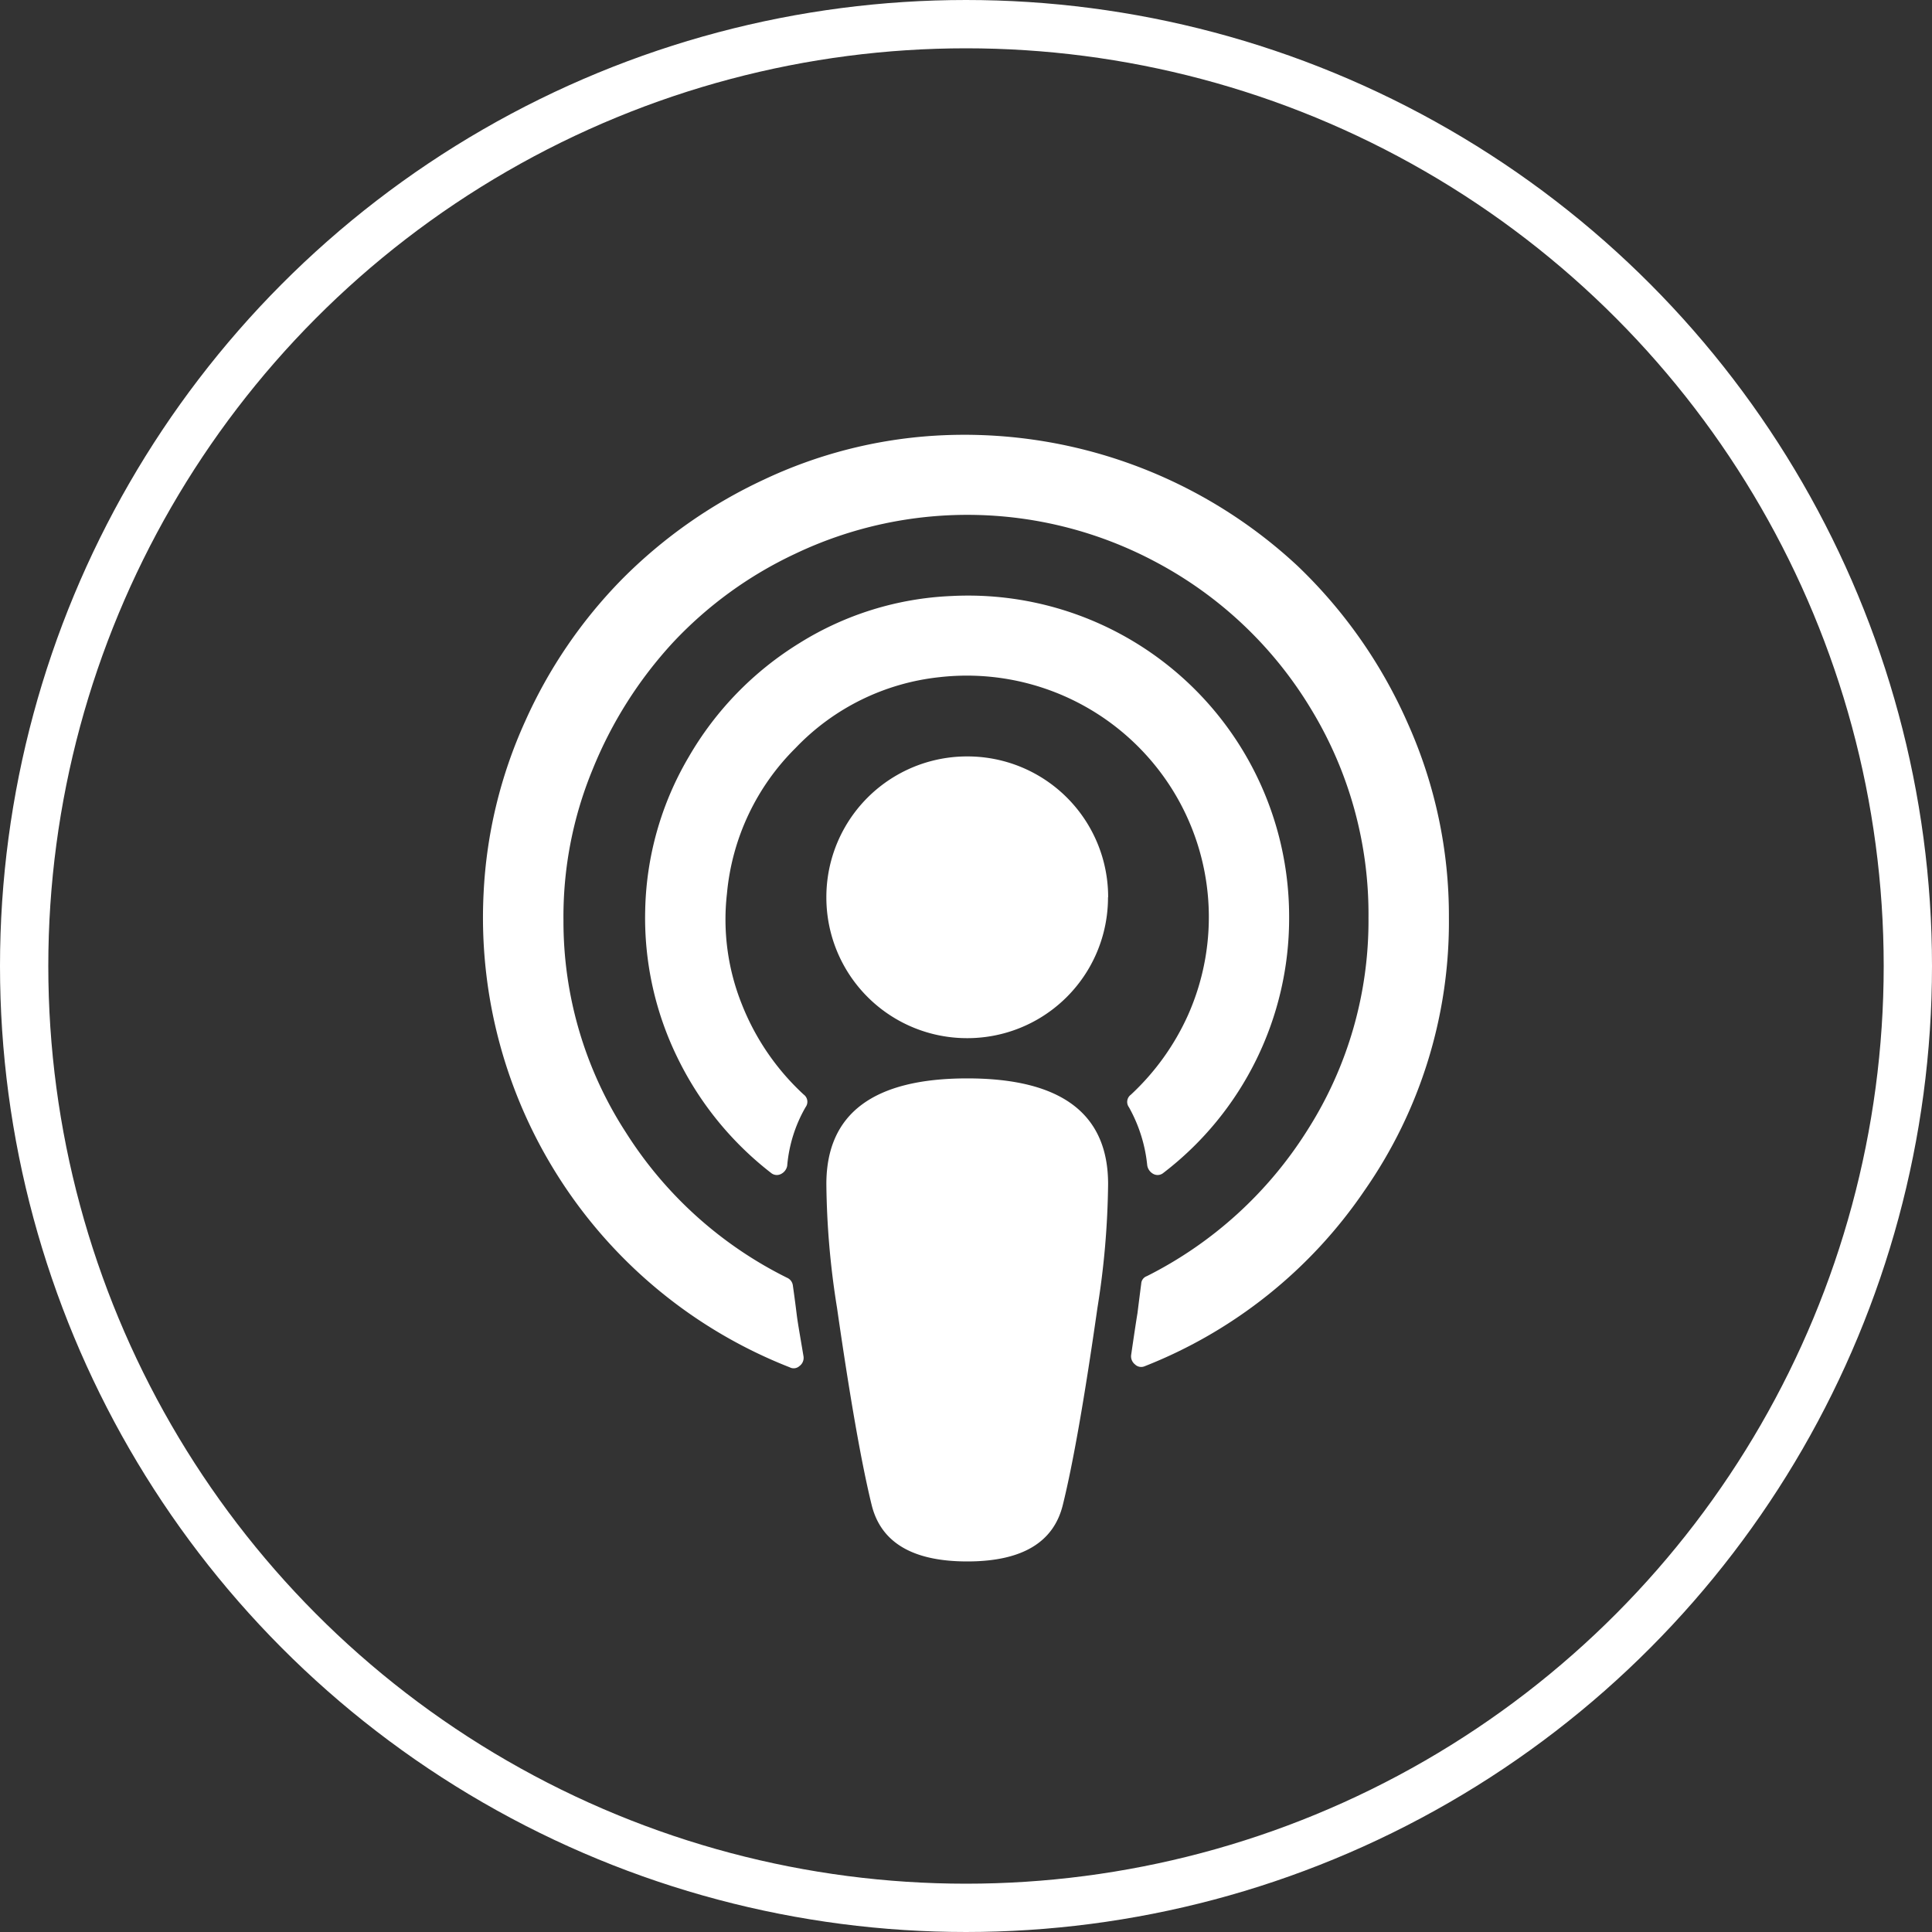
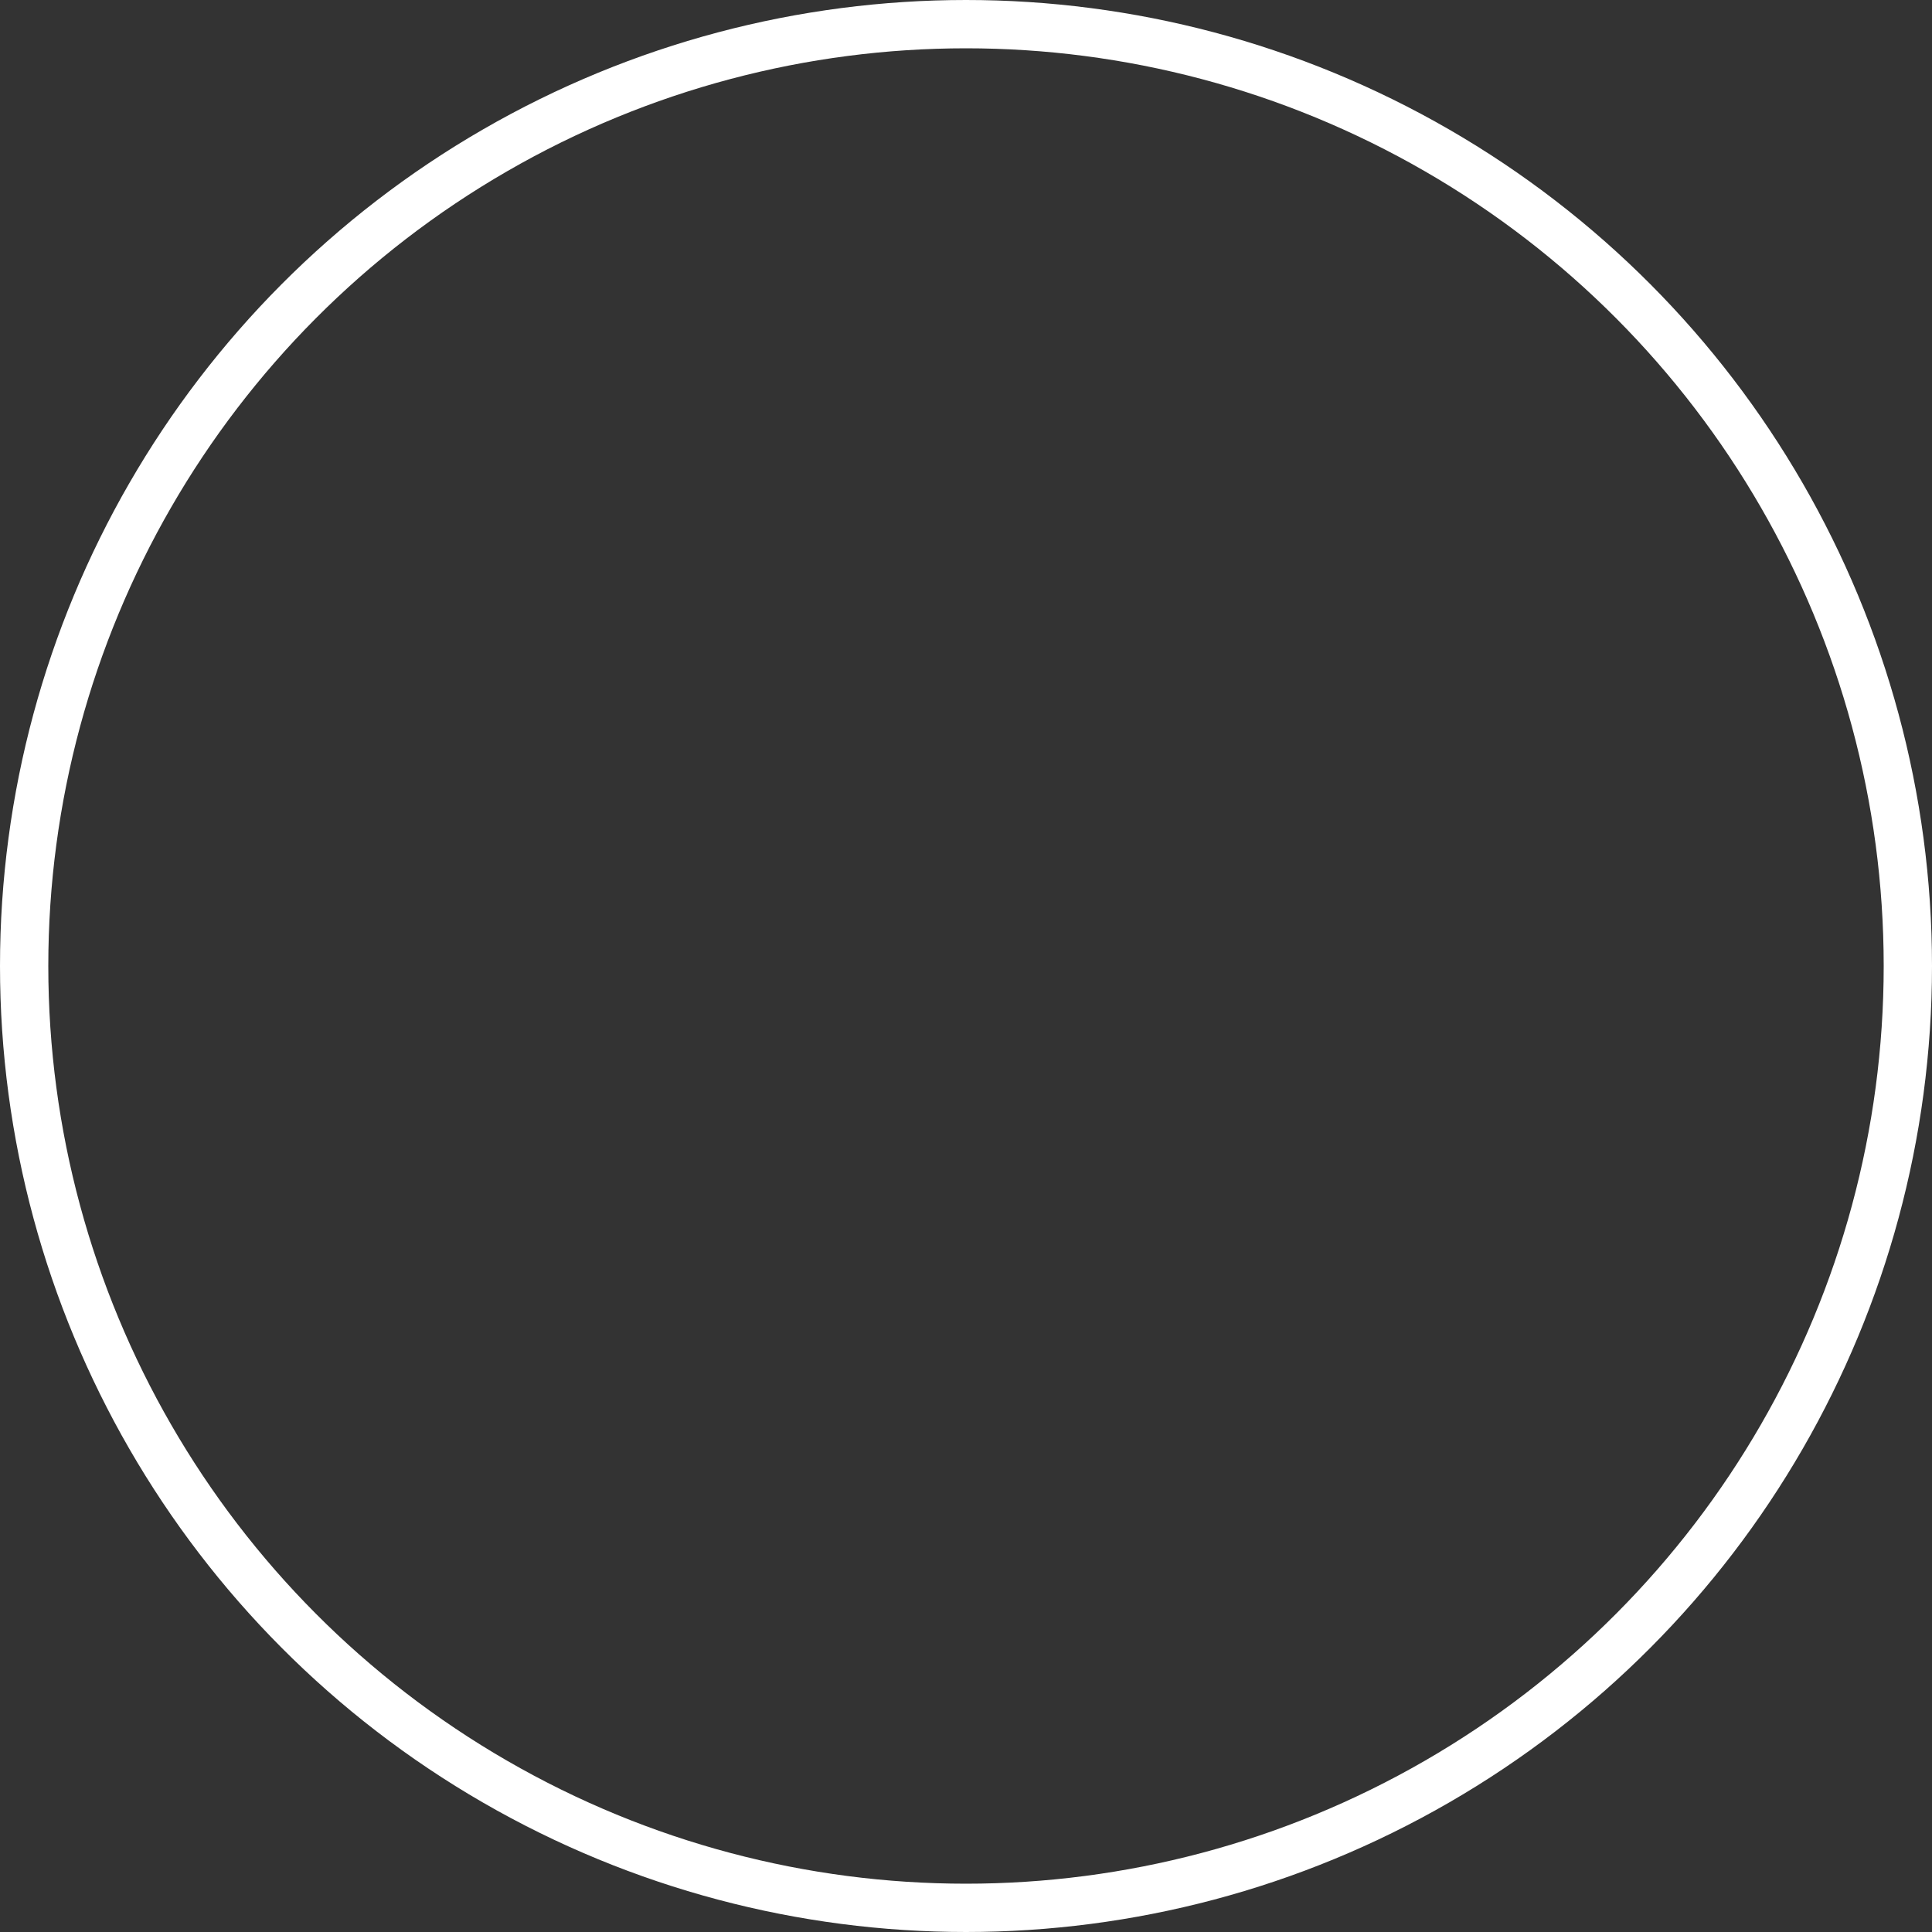
<svg xmlns="http://www.w3.org/2000/svg" width="40" height="40" viewBox="0 0 40 40">
  <rect x="0" y="0" width="40" height="40" fill="#333333" stroke="none" />
  <g id="social-icon-apple-white" transform="translate(-1132 -1293)">
    <g id="Ellipse_9" data-name="Ellipse 9" transform="translate(1132 1293)" fill="none" stroke="#fff" stroke-width="1">
-       <circle cx="20" cy="20" r="20" stroke="none" />
      <circle cx="20" cy="20" r="19.5" fill="none" />
    </g>
    <g id="podcast" transform="translate(1142 1302)">
-       <path id="Path_171" data-name="Path 171" d="M12.944,15.528a17.162,17.162,0,0,1-.221,2.565q-.4,2.8-.716,4.076-.286,1.172-1.979,1.172T8.048,22.169q-.313-1.276-.716-4.076a16.976,16.976,0,0,1-.221-2.565q0-2.188,2.917-2.188T12.944,15.528ZM20,10.007a9.716,9.716,0,0,1-1.745,5.651A9.869,9.869,0,0,1,13.7,19.3a.183.183,0,0,1-.2-.039.213.213,0,0,1-.078-.2q.091-.625.13-.859.052-.417.078-.612a.174.174,0,0,1,.117-.156A8.355,8.355,0,0,0,17.078,14.4a8.062,8.062,0,0,0,1.257-4.388A8.161,8.161,0,0,0,17.15,5.7,8.274,8.274,0,0,0,13.934,2.65,8.285,8.285,0,0,0,6.46,2.481,8.274,8.274,0,0,0,3.94,4.31a8.649,8.649,0,0,0-1.667,2.63,7.985,7.985,0,0,0-.605,3.132,8.023,8.023,0,0,0,1.289,4.382A8.317,8.317,0,0,0,6.3,17.469a.2.2,0,0,1,.117.156q.039.273.078.586.013.117.065.423t.078.462a.208.208,0,0,1-.085.2.175.175,0,0,1-.2.026A10,10,0,0,1,.014,9.512,9.724,9.724,0,0,1,.873,5.951,10.035,10.035,0,0,1,2.885,3,10.186,10.186,0,0,1,5.815.944,9.68,9.68,0,0,1,9.363.033a10.121,10.121,0,0,1,7.507,2.7A10.159,10.159,0,0,1,19.149,5.99,9.733,9.733,0,0,1,20,10.007Zm-7.058-.417a2.912,2.912,0,0,1-2.917,2.917A2.912,2.912,0,0,1,7.111,9.591a2.912,2.912,0,0,1,2.917-2.917,2.912,2.912,0,0,1,2.917,2.917Zm3.75.417a6.637,6.637,0,0,1-2.6,5.287.187.187,0,0,1-.208.026.244.244,0,0,1-.13-.182,3.085,3.085,0,0,0-.378-1.2.185.185,0,0,1,.039-.26A5.114,5.114,0,0,0,14.6,12.026a4.988,4.988,0,0,0-.332-4.675A5.016,5.016,0,0,0,9.454,5.033,4.823,4.823,0,0,0,6.473,6.5,4.866,4.866,0,0,0,5.053,9.512,4.718,4.718,0,0,0,5.359,11.8a5.075,5.075,0,0,0,1.283,1.875.185.185,0,0,1,.039.26A2.919,2.919,0,0,0,6.3,15.151a.237.237,0,0,1-.13.169.187.187,0,0,1-.208-.026,6.75,6.75,0,0,1-1.934-2.383A6.578,6.578,0,0,1,3.36,9.864a6.5,6.5,0,0,1,.9-3.177,6.715,6.715,0,0,1,2.3-2.363A6.448,6.448,0,0,1,9.7,3.353a6.646,6.646,0,0,1,6.992,6.654Z" transform="translate(-0.002 -0.013)" fill="#fff" />
-     </g>
+       </g>
  </g>
</svg>